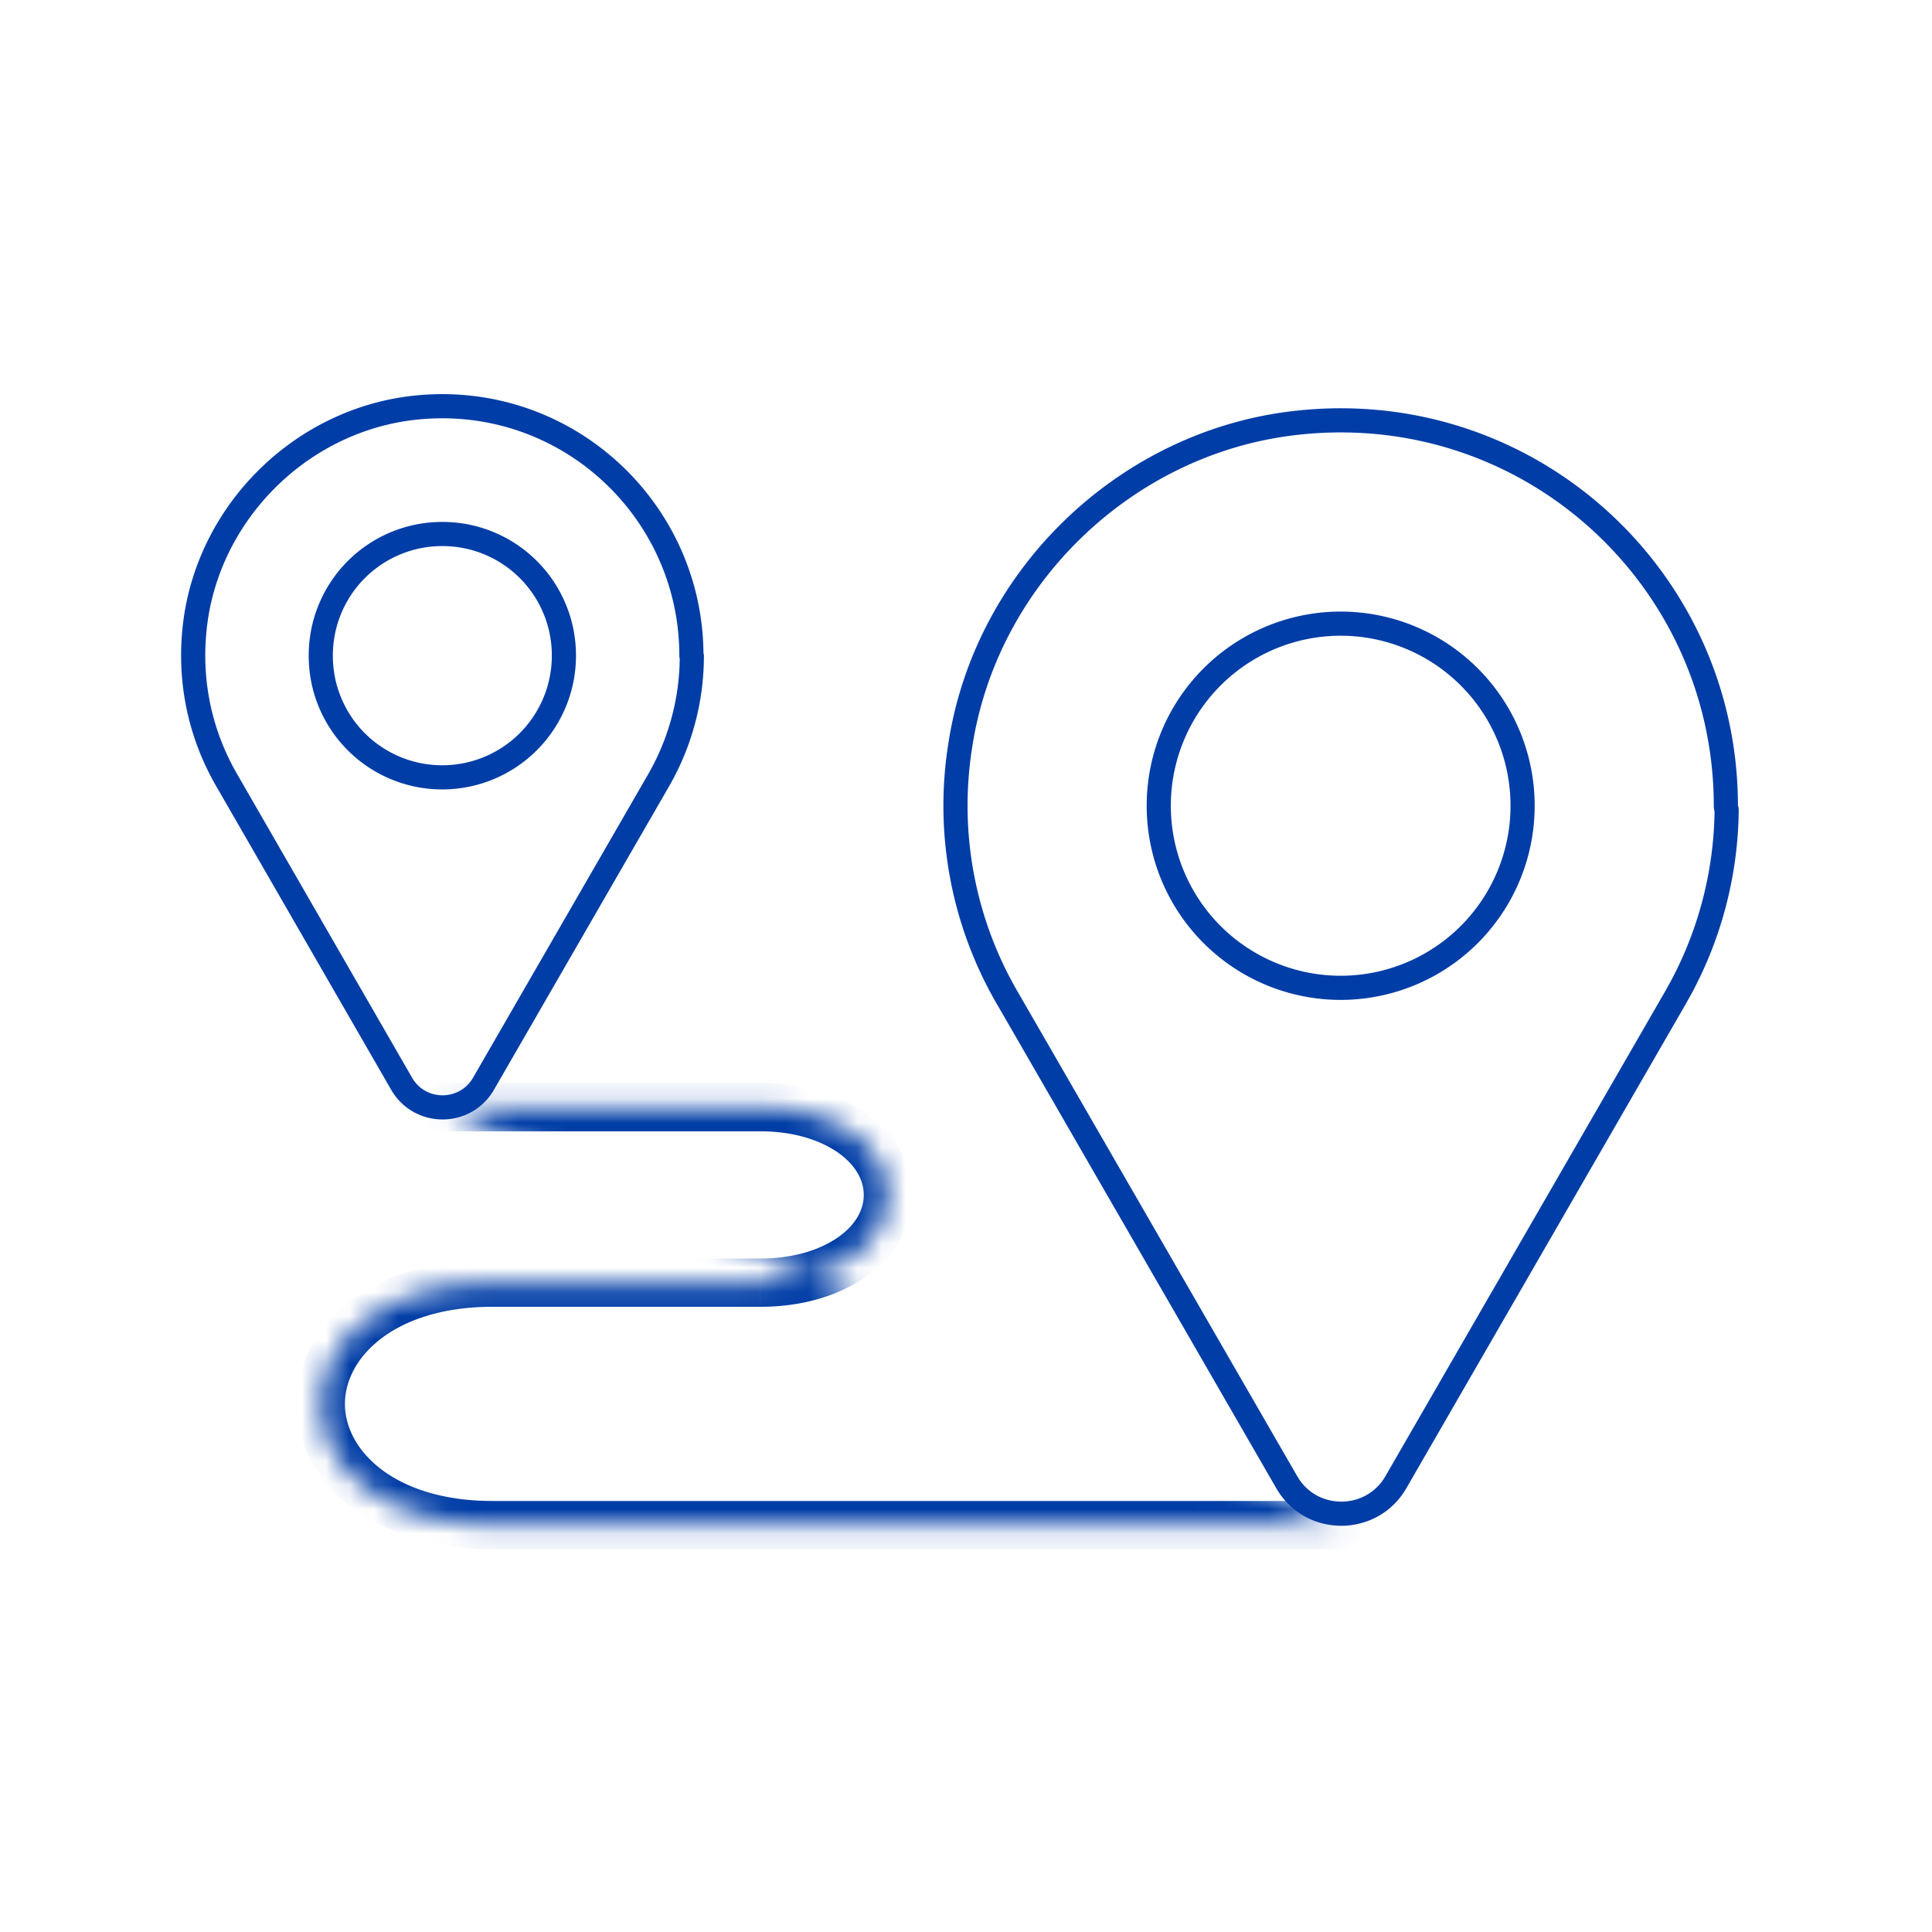
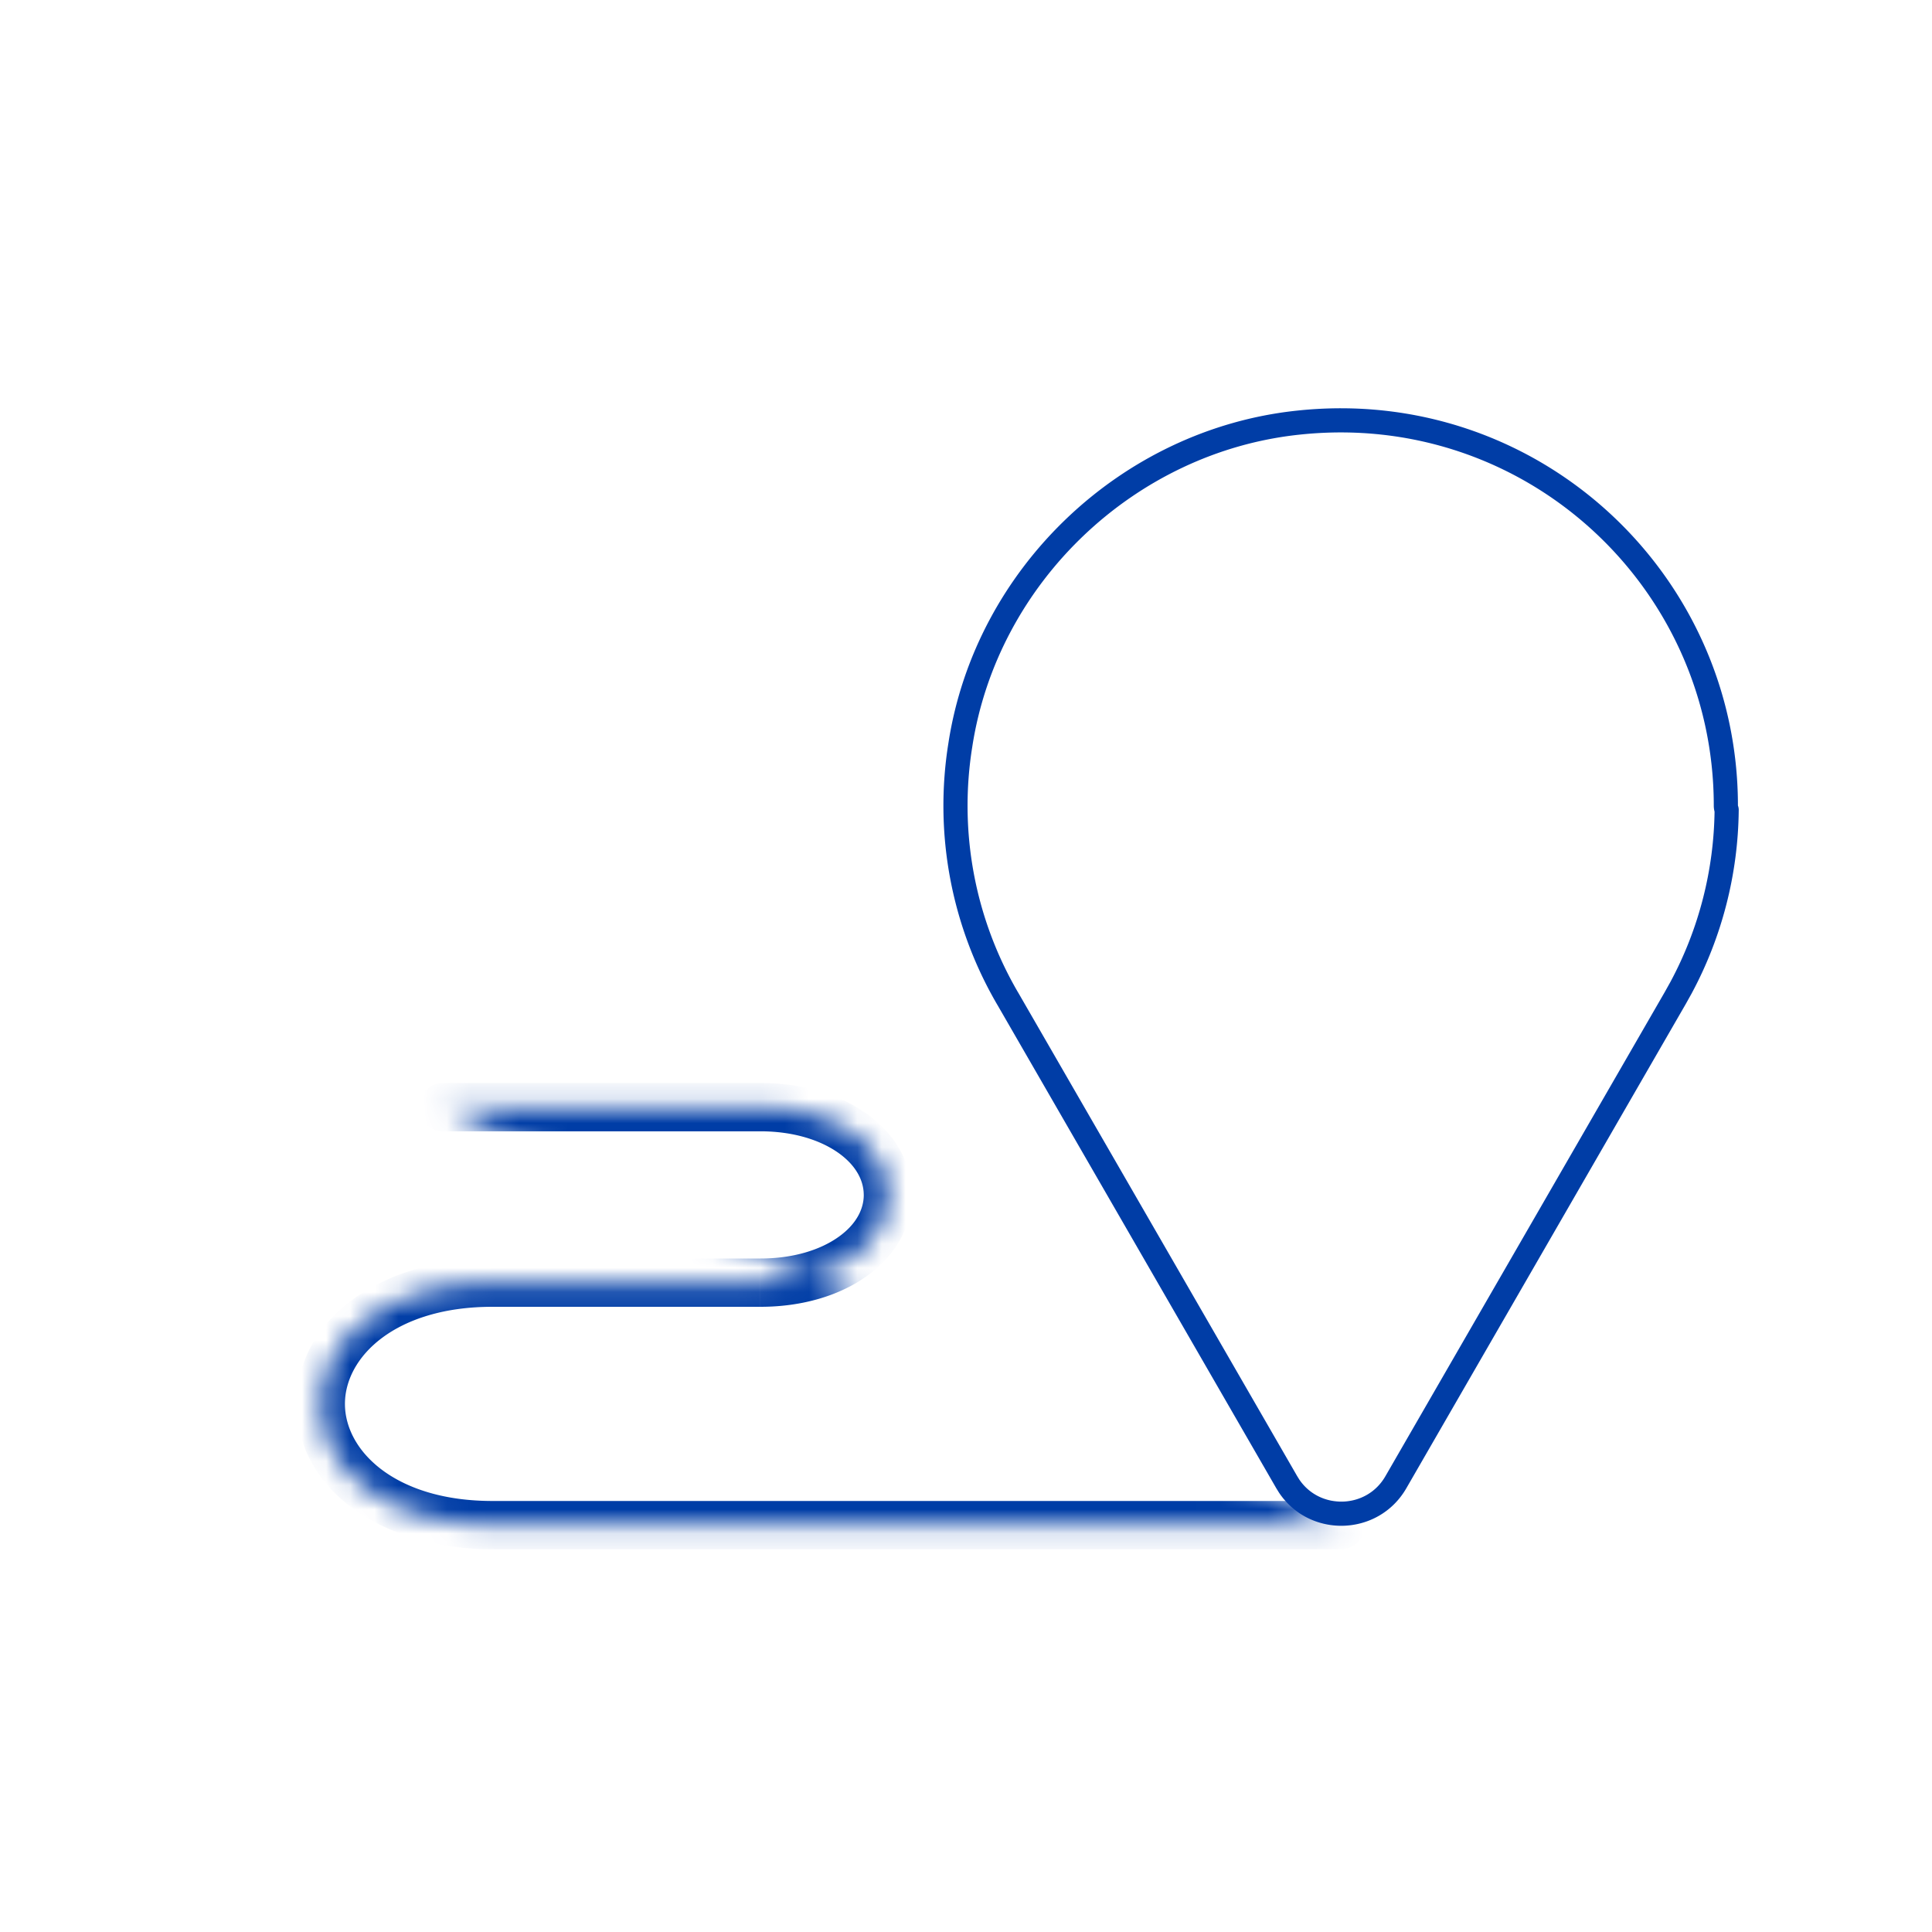
<svg xmlns="http://www.w3.org/2000/svg" width="80" height="80" fill="none">
  <mask id="a" fill="#fff">
    <path d="M18.352 45.845h13.135c3.07 0 5.28 1.632 5.28 3.633 0 2.001-2.193 3.634-5.28 3.634H20.386c-4.244 0-7.103 2.247-7.103 5.02 0 2.774 2.859 5.02 7.103 5.02h35.128" />
  </mask>
  <path d="M18.352 44.845a1 1 0 0 0 0 2v-2Zm37.162 19.308a1 1 0 1 0 0-2v2ZM18.352 45.845v1h13.135v-2H18.352v1Zm13.135 0v1c1.366 0 2.476.364 3.216.884.736.518 1.063 1.148 1.063 1.75h2c0-1.401-.778-2.587-1.913-3.386-1.133-.796-2.662-1.248-4.366-1.248v1Zm5.28 3.633h-1c0 .604-.326 1.234-1.059 1.75-.736.52-1.845.884-3.22.884v2c1.71 0 3.241-.452 4.372-1.25 1.136-.8 1.906-1.986 1.906-3.384h-1Zm-5.28 3.634v-1H20.386v2h11.101v-1Zm-11.101 0v-1c-4.482 0-8.103 2.426-8.103 6.02h2c0-1.952 2.097-4.02 6.103-4.02v-1Zm-7.103 5.02h-1c0 3.595 3.62 6.02 8.103 6.02v-2c-4.006 0-6.103-2.067-6.103-4.02h-1Zm7.103 5.02v1h35.128v-2H20.386v1Z" fill="#003DA6" mask="url(#a)" />
  <path d="M53.744 17.502c9.61-1.038 17.72 6.466 17.72 15.862 0 .06.013.118.033.172a15.86 15.86 0 0 1-1.891 7.365l-.249.446L57.8 61.376c-.97 1.683-3.362 1.736-4.42.158l-.098-.158-11.557-20.03h-.001a15.838 15.838 0 0 1-1.955-10.519v-.002c1.087-7.008 6.94-12.575 13.974-13.323h.001Z" stroke="#003DA6" stroke-linecap="round" stroke-linejoin="round" />
-   <path d="M55.515 25.824a7.535 7.535 0 0 1 7.532 7.54 7.535 7.535 0 0 1-7.532 7.54 7.535 7.535 0 0 1-7.533-7.54 7.535 7.535 0 0 1 7.533-7.54ZM28.63 27.15c0-6.073-5.245-10.935-11.453-10.268-4.56.491-8.33 4.09-9.05 8.618-.385 2.493.123 4.845 1.263 6.811l7.243 12.569c.755 1.299 2.631 1.299 3.385 0l7.243-12.551a10.32 10.32 0 0 0 1.386-5.16l-.018-.018Z" stroke="#003DA6" stroke-linecap="round" stroke-linejoin="round" />
-   <path d="M23.35 27.15a5.036 5.036 0 0 1-5.033 5.038 5.025 5.025 0 0 1-5.034-5.038 5.025 5.025 0 0 1 5.034-5.038 5.025 5.025 0 0 1 5.033 5.038Z" stroke="#003DA6" stroke-linecap="round" stroke-linejoin="round" />
+   <path d="M23.35 27.15Z" stroke="#003DA6" stroke-linecap="round" stroke-linejoin="round" />
</svg>